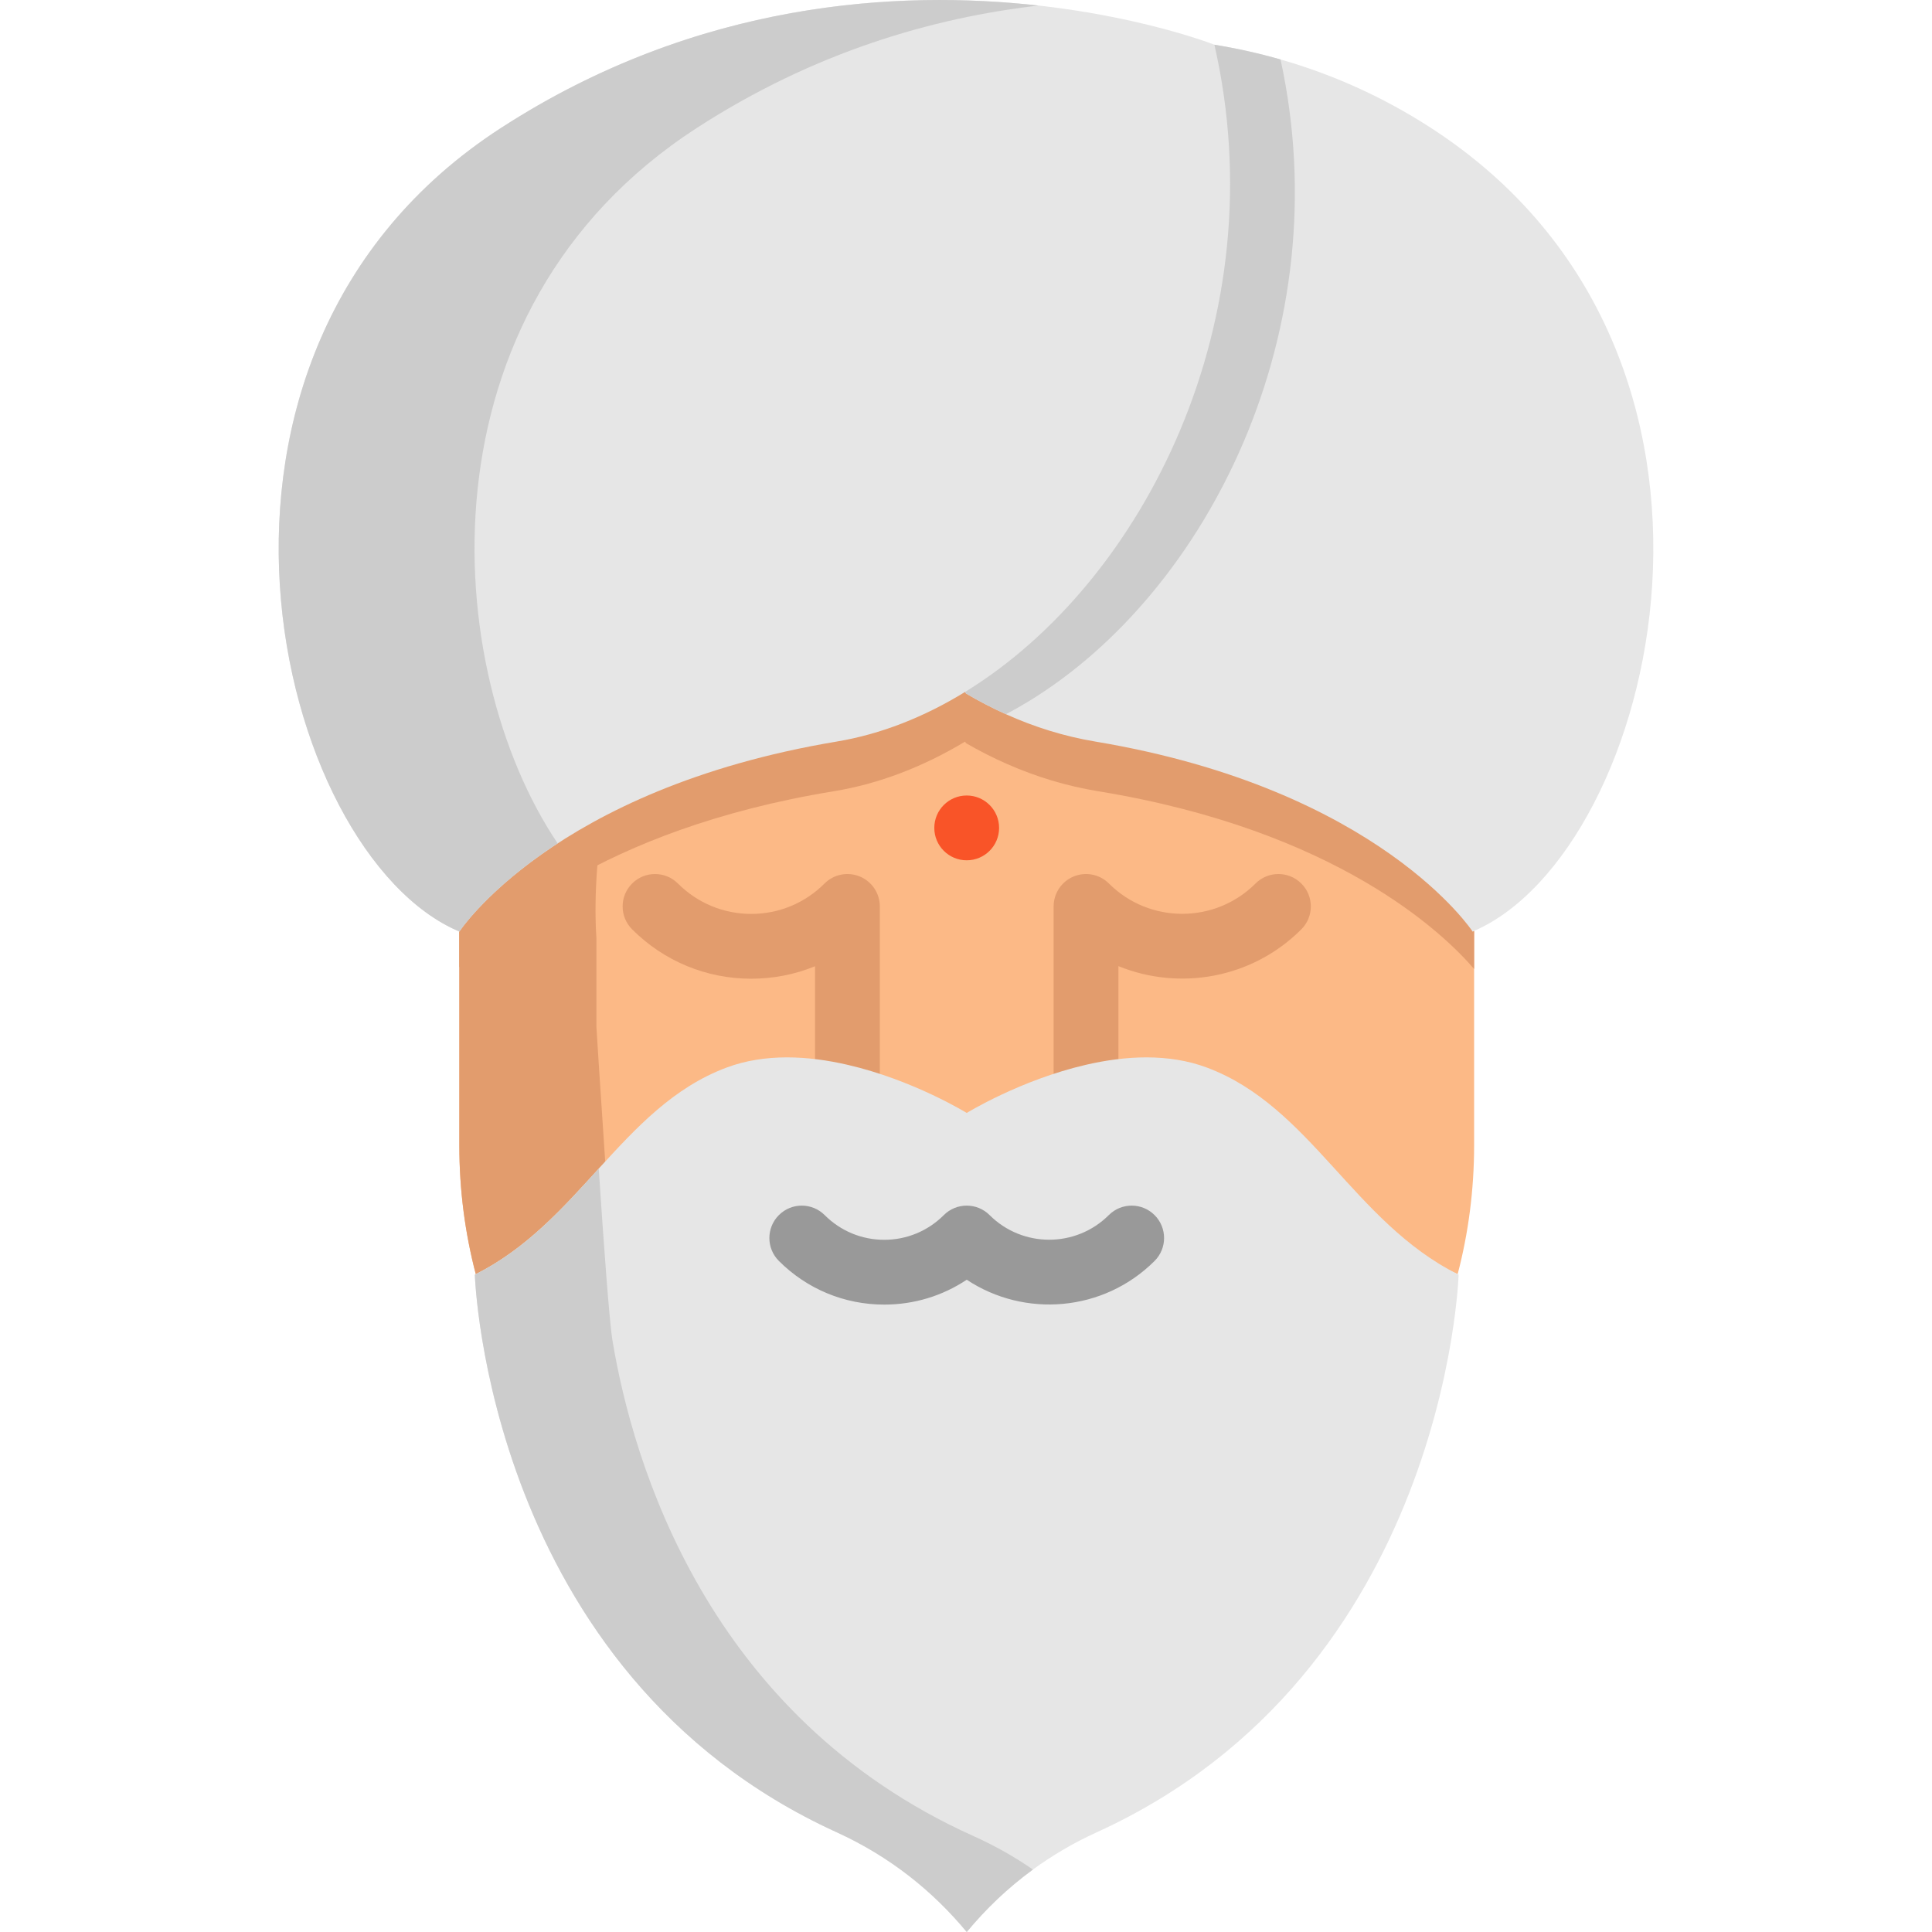
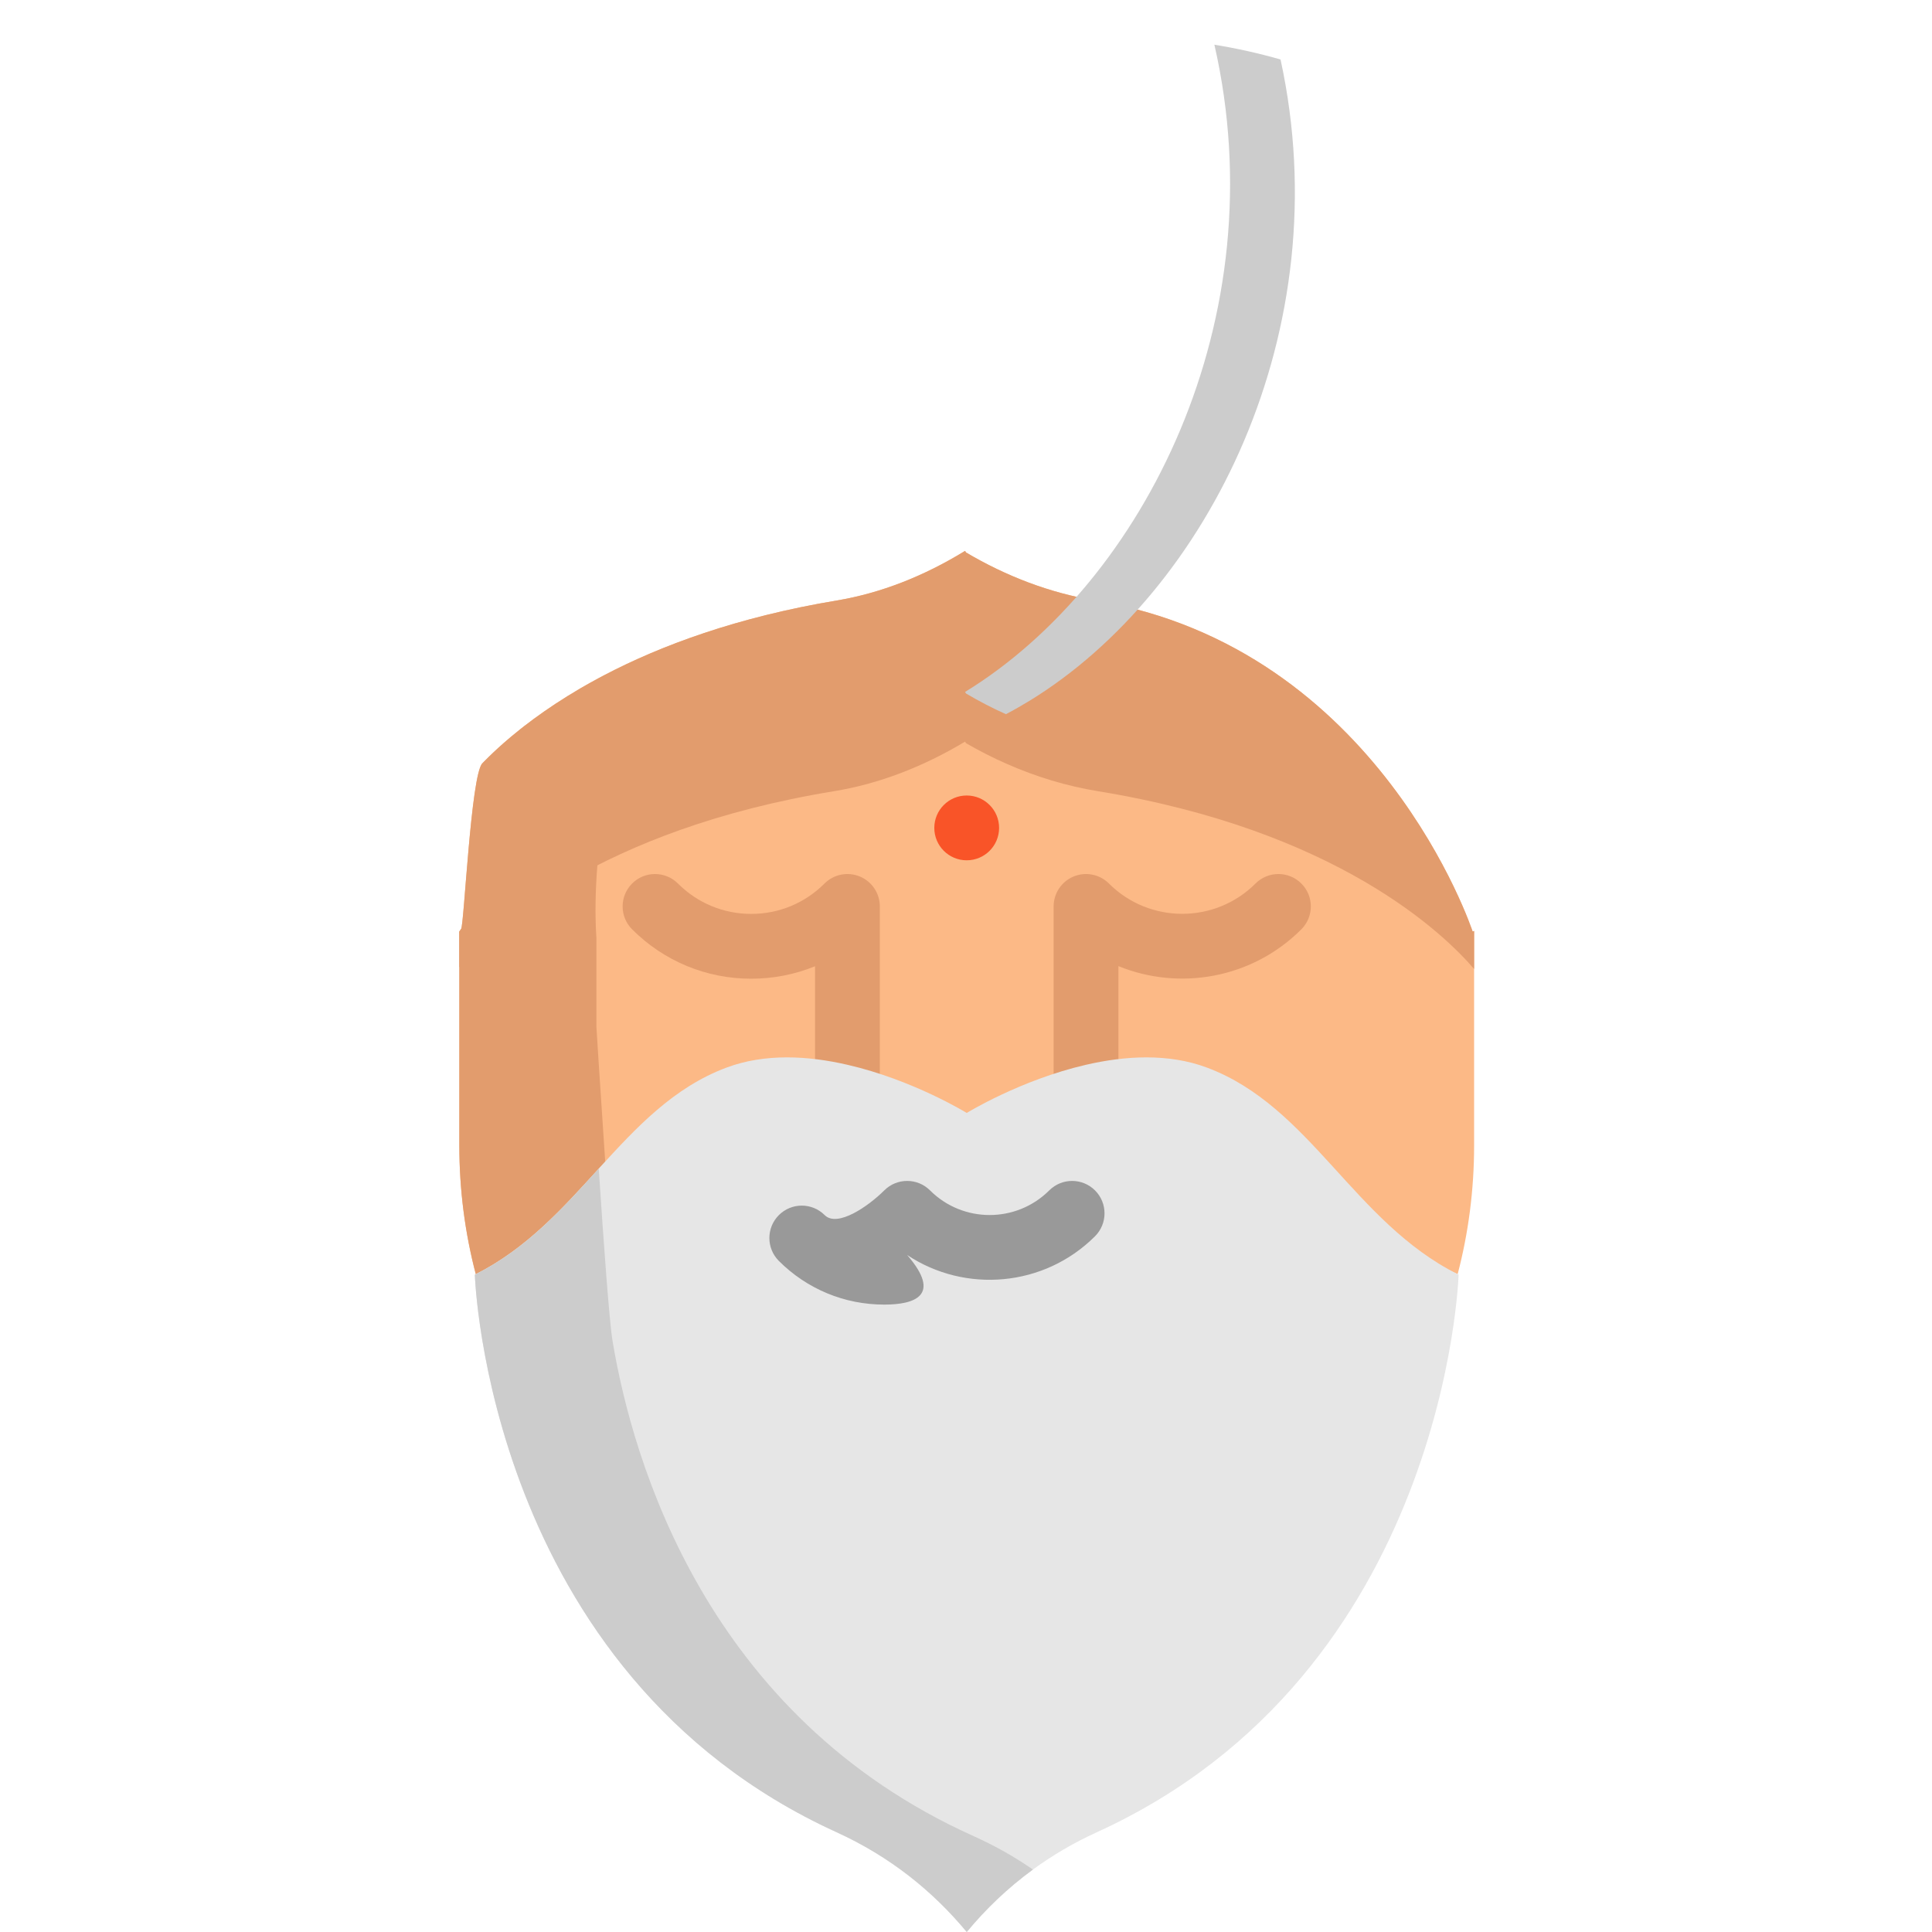
<svg xmlns="http://www.w3.org/2000/svg" height="800px" width="800px" version="1.1" id="Layer_1" viewBox="0 0 512 512" xml:space="preserve">
  <path style="fill:#FCB986;" d="M390.655,246.703v56.863c0,11.78-1.511,23.217-4.362,34.104  c-27.601-13.875-130.096-0.653-130.096-0.653s-115.809-6.56-130.062,0.63c-0.011,0.011-0.034,0.011-0.046,0.023  c-2.851-10.887-4.362-22.324-4.362-34.104v-56.691c0,0,0.092-0.149,0.298-0.424c0.046-0.069,0.103-0.149,0.172-0.24  c0.79-1.076,2.599-40.789,5.621-43.915c0.149-0.16,0.309-0.332,0.481-0.492c1.477-1.5,3.217-3.16,5.232-4.934  c0.618-0.549,1.248-1.088,1.923-1.649c0.801-0.675,1.649-1.362,2.519-2.049c0.263-0.218,0.538-0.435,0.813-0.641  c3.32-2.576,7.166-5.3,11.597-8.048c1.11-0.687,2.244-1.374,3.434-2.072c1.568-0.916,3.217-1.832,4.923-2.748  c0.389-0.206,0.79-0.424,1.191-0.63c0.034-0.023,0.069-0.034,0.103-0.057c15.089-7.911,35.294-15.432,61.728-19.84  c11.654-1.946,23.148-6.48,33.989-13.142l0.252,0.412c10.647,6.285,22.106,10.704,34.241,12.73  c75.317,12.581,100.022,87.738,100.022,87.738C390.392,246.817,390.529,246.76,390.655,246.703z" />
  <g>
    <path style="fill:#E29C6D;" d="M224.578,304.39c-4.742,0-8.586-3.844-8.586-8.586v-39.741c-5.296,2.168-11.016,3.304-16.909,3.304   c-11.919,0-23.129-4.647-31.566-13.084c-3.353-3.353-3.353-8.789,0-12.142c3.353-3.353,8.79-3.353,12.142,0   c5.194,5.194,12.093,8.055,19.424,8.055c7.331,0,14.23-2.861,19.424-8.055c2.457-2.456,6.149-3.189,9.357-1.861   c3.209,1.329,5.3,4.46,5.3,7.932v55.592C233.164,300.545,229.32,304.39,224.578,304.39z" />
    <path style="fill:#E29C6D;" d="M287.806,302.672c-4.742,0-8.586-3.844-8.586-8.586v-53.875c0-3.472,2.092-6.603,5.3-7.932   c3.207-1.328,6.901-0.594,9.357,1.861c10.71,10.71,28.137,10.71,38.848,0c3.353-3.353,8.79-3.353,12.142,0   c3.353,3.353,3.353,8.789,0,12.142c-13.082,13.082-32.329,16.332-48.475,9.749v38.055   C296.392,298.828,292.548,302.672,287.806,302.672z" />
    <path style="fill:#E29C6D;" d="M160.389,307.836c-10.051,10.979-20,22.621-34.253,29.811c-0.011,0.011-0.034,0.011-0.046,0.023   c-2.851-10.887-4.362-22.324-4.362-34.104v-56.691c0,0,0.092-0.149,0.298-0.424c0.046-0.069,0.103-0.149,0.172-0.24   c0.79-1.076,2.599-3.412,5.621-6.537c0.149-0.16,0.309-0.332,0.481-0.492c1.477-1.5,3.217-3.16,5.232-4.934   c0.618-0.549,1.248-1.088,1.923-1.649c0.801-0.675,1.649-1.362,2.519-2.049c0.263-0.218,0.538-0.435,0.813-0.641   c3.32-2.576,7.166-5.3,11.597-8.048c1.11-0.687,2.244-1.374,3.434-2.072c1.568-0.916,3.217-1.832,4.923-2.748   c0.389-0.206,0.79-0.424,1.191-0.63c-3.091,18.099-1.877,32.043-1.877,32.043v23.663   C158.053,272.118,159.084,288.752,160.389,307.836z" />
    <path style="fill:#E29C6D;" d="M390.655,246.703v10.086c-8.094-9.433-36.416-36.771-99.655-47.109   c-8.391-1.374-16.462-3.835-24.19-7.247c-3.686-1.614-7.281-3.446-10.807-5.484l-0.252-0.412   c-11.082,6.663-22.827,11.196-34.745,13.142c-62.289,10.177-90.703,36.851-99.278,46.662v-9.468c0,0,0.092-0.149,0.298-0.424   c0.046-0.069,0.103-0.149,0.172-0.24c0.79-1.076,2.599-40.789,5.621-43.915c0.149-0.16,0.309-0.332,0.481-0.492   c1.477-1.5,3.217-3.16,5.232-4.934c0.618-0.549,1.248-1.088,1.923-1.649c0.801-0.675,1.649-1.362,2.519-2.049   c0.263-0.218,0.538-0.435,0.813-0.641c3.32-2.576,7.166-5.3,11.597-8.048c1.11-0.687,2.244-1.374,3.434-2.072   c1.568-0.916,3.217-1.832,4.923-2.748c0.389-0.206,0.79-0.424,1.191-0.63c0.034-0.023,0.069-0.034,0.103-0.057   c15.089-7.911,35.294-15.432,61.728-19.84c11.654-1.946,23.148-6.48,33.989-13.142l0.252,0.412   c10.647,6.285,22.106,10.704,34.241,12.73c75.317,12.581,100.022,87.738,100.022,87.738   C390.392,246.817,390.529,246.76,390.655,246.703z" />
  </g>
-   <path style="fill:#E6E6E6;" d="M379.299,33.952c-13.062-8.472-26.502-14.344-39.942-18.191c-5.85-1.671-11.711-2.965-17.55-3.915  c-0.011-0.011-0.023-0.011-0.023-0.011c-2.393-0.927-97.526-37.229-189.088,22.118c-92.718,60.091-59.702,192.316-10.967,212.923  c0,0,24.705-37.779,100.033-50.36c11.654-1.946,23.148-6.48,33.989-13.142l0.252,0.412c3.446,2.038,6.972,3.869,10.578,5.484  c7.556,3.412,15.455,5.873,23.663,7.247c75.317,12.581,100.022,50.36,100.022,50.36c0.126-0.057,0.263-0.114,0.389-0.172  C439.184,225.558,471.776,93.883,379.299,33.952z" />
  <g>
    <path style="fill:#CCCCCC;" d="M272.923,185.662c-2.095,1.282-4.201,2.484-6.342,3.606c-3.606-1.614-7.132-3.446-10.578-5.484   l-0.252-0.412c47.475-29.124,82.644-99.026,66.078-171.515c0,0-0.011,0-0.023-0.011c5.839,0.95,11.7,2.244,17.55,3.915   C355.04,87.678,320.044,156.755,272.923,185.662z" />
-     <path style="fill:#CCCCCC;" d="M184.595,33.952c31.052-20.126,62.509-29.244,90.625-32.479   c-36.684-4.111-90.182-1.446-142.523,32.479C39.979,94.043,72.995,226.268,121.73,246.875c0,0,7.302-11.158,26.054-23.366   C116.812,177.531,109.917,82.351,184.595,33.952z" />
  </g>
  <circle style="fill:#F95428;" cx="256.185" cy="219.403" r="8.586" />
  <path style="fill:#E6E6E6;" d="M386.546,337.795c0,0-3.137,105.482-95.855,147.76c-6.182,2.816-11.814,6.148-16.955,9.891  c-6.651,4.854-12.467,10.429-17.538,16.554c-9.01-10.853-20.332-19.988-34.504-26.445c-92.718-42.278-95.855-147.76-95.855-147.76  c0.08-0.046,0.172-0.08,0.252-0.126c13.474-6.777,23.091-17.527,32.581-27.968c9.971-10.933,19.805-21.511,33.829-26.766  c10.257-3.847,21.728-3.148,32.077-0.756c17.39,3.995,31.62,12.765,31.62,12.765s14.219-8.758,31.608-12.765  c10.349-2.393,21.82-3.091,32.077,0.756c27.395,10.257,38.809,40.858,66.41,54.733C386.374,337.715,386.465,337.749,386.546,337.795  z" />
  <path style="fill:#CCCCCC;" d="M273.736,495.447c-6.651,4.854-12.467,10.429-17.538,16.554  c-9.01-10.853-20.332-19.988-34.504-26.445c-92.718-42.278-95.855-147.76-95.855-147.76c0.08-0.046,0.172-0.08,0.252-0.126  c13.474-6.777,23.091-17.527,32.581-27.968c1.305,19.805,2.805,40.583,3.675,45.769c5.323,31.78,24.831,99.301,95.683,131.126  C263.696,489.15,268.928,492.115,273.736,495.447z" />
-   <path style="fill:#999999;" d="M234.332,345.732c-10.545,0-20.463-4.11-27.925-11.573c-3.353-3.353-3.353-8.79,0-12.143  c3.353-3.353,8.79-3.352,12.142,0c4.22,4.22,9.825,6.544,15.783,6.544s11.564-2.324,15.783-6.544  c3.351-3.352,8.785-3.353,12.14-0.002c8.707,8.699,22.874,8.699,31.583,0c3.354-3.351,8.791-3.349,12.142,0.006  c3.352,3.354,3.349,8.791-0.006,12.143c-13.508,13.494-34.444,15.153-49.777,4.975C249.772,343.428,242.229,345.732,234.332,345.732  z" />
+   <path style="fill:#999999;" d="M234.332,345.732c-10.545,0-20.463-4.11-27.925-11.573c-3.353-3.353-3.353-8.79,0-12.143  c3.353-3.353,8.79-3.352,12.142,0s11.564-2.324,15.783-6.544  c3.351-3.352,8.785-3.353,12.14-0.002c8.707,8.699,22.874,8.699,31.583,0c3.354-3.351,8.791-3.349,12.142,0.006  c3.352,3.354,3.349,8.791-0.006,12.143c-13.508,13.494-34.444,15.153-49.777,4.975C249.772,343.428,242.229,345.732,234.332,345.732  z" />
</svg>